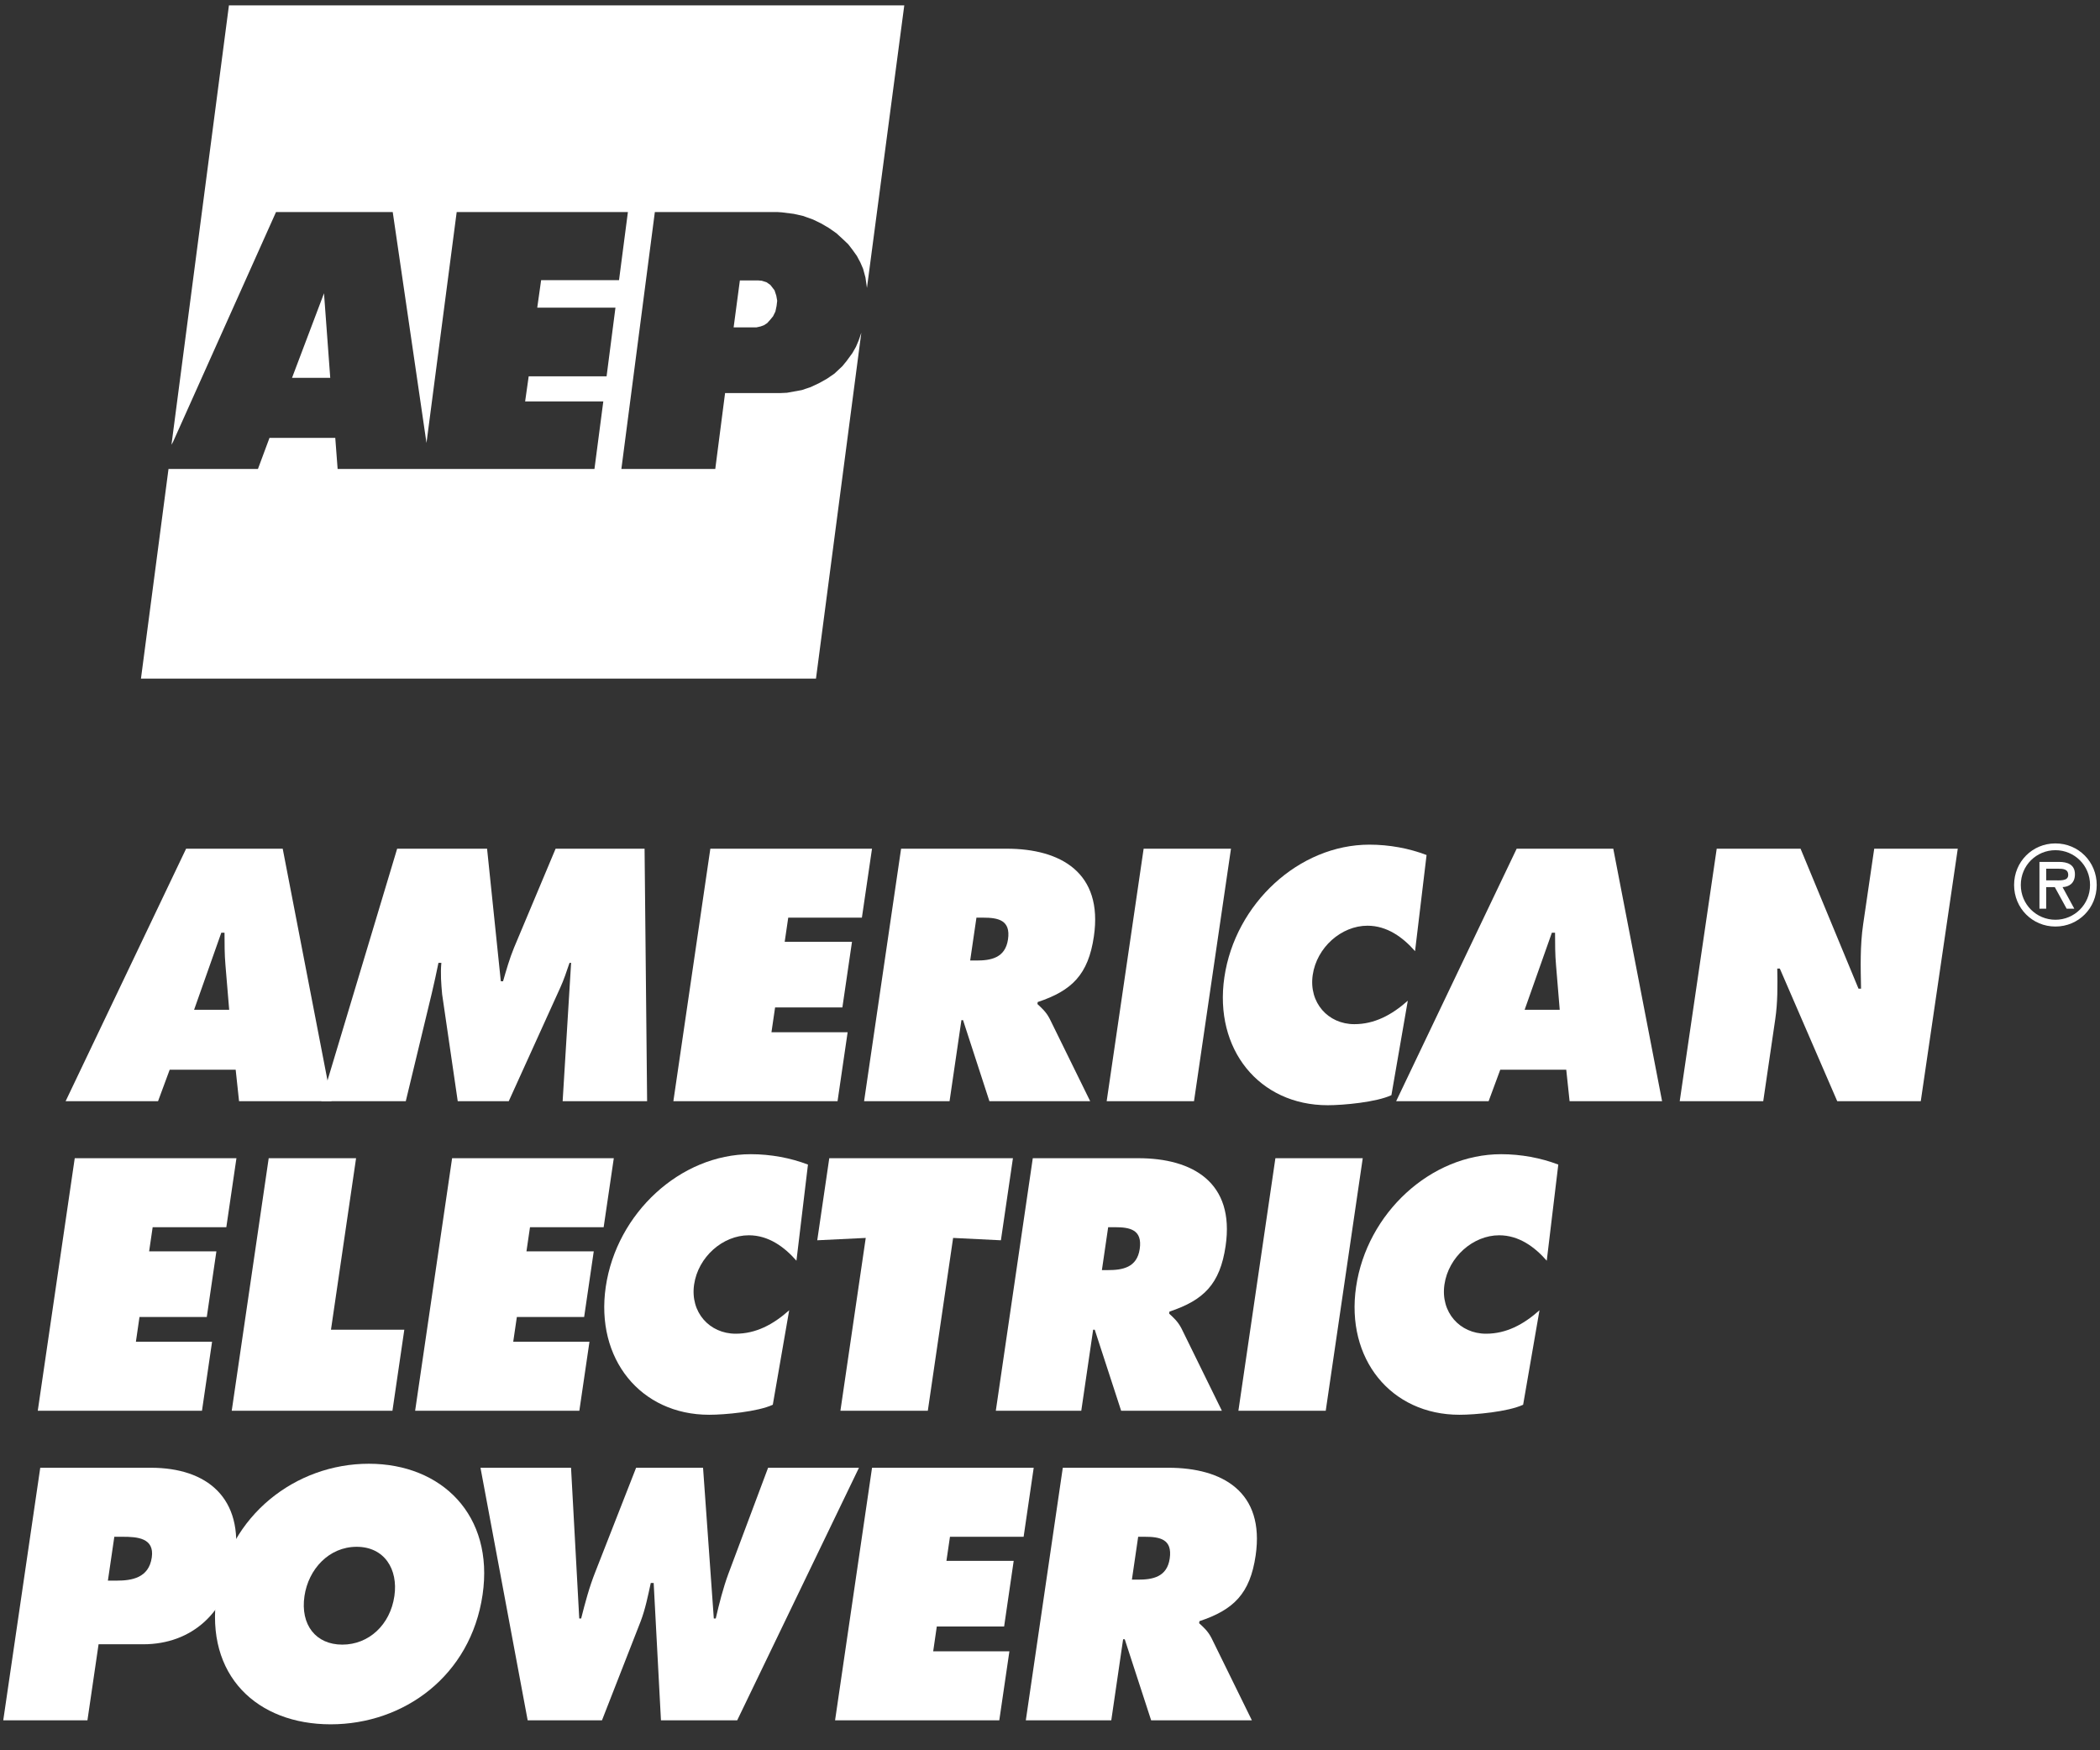
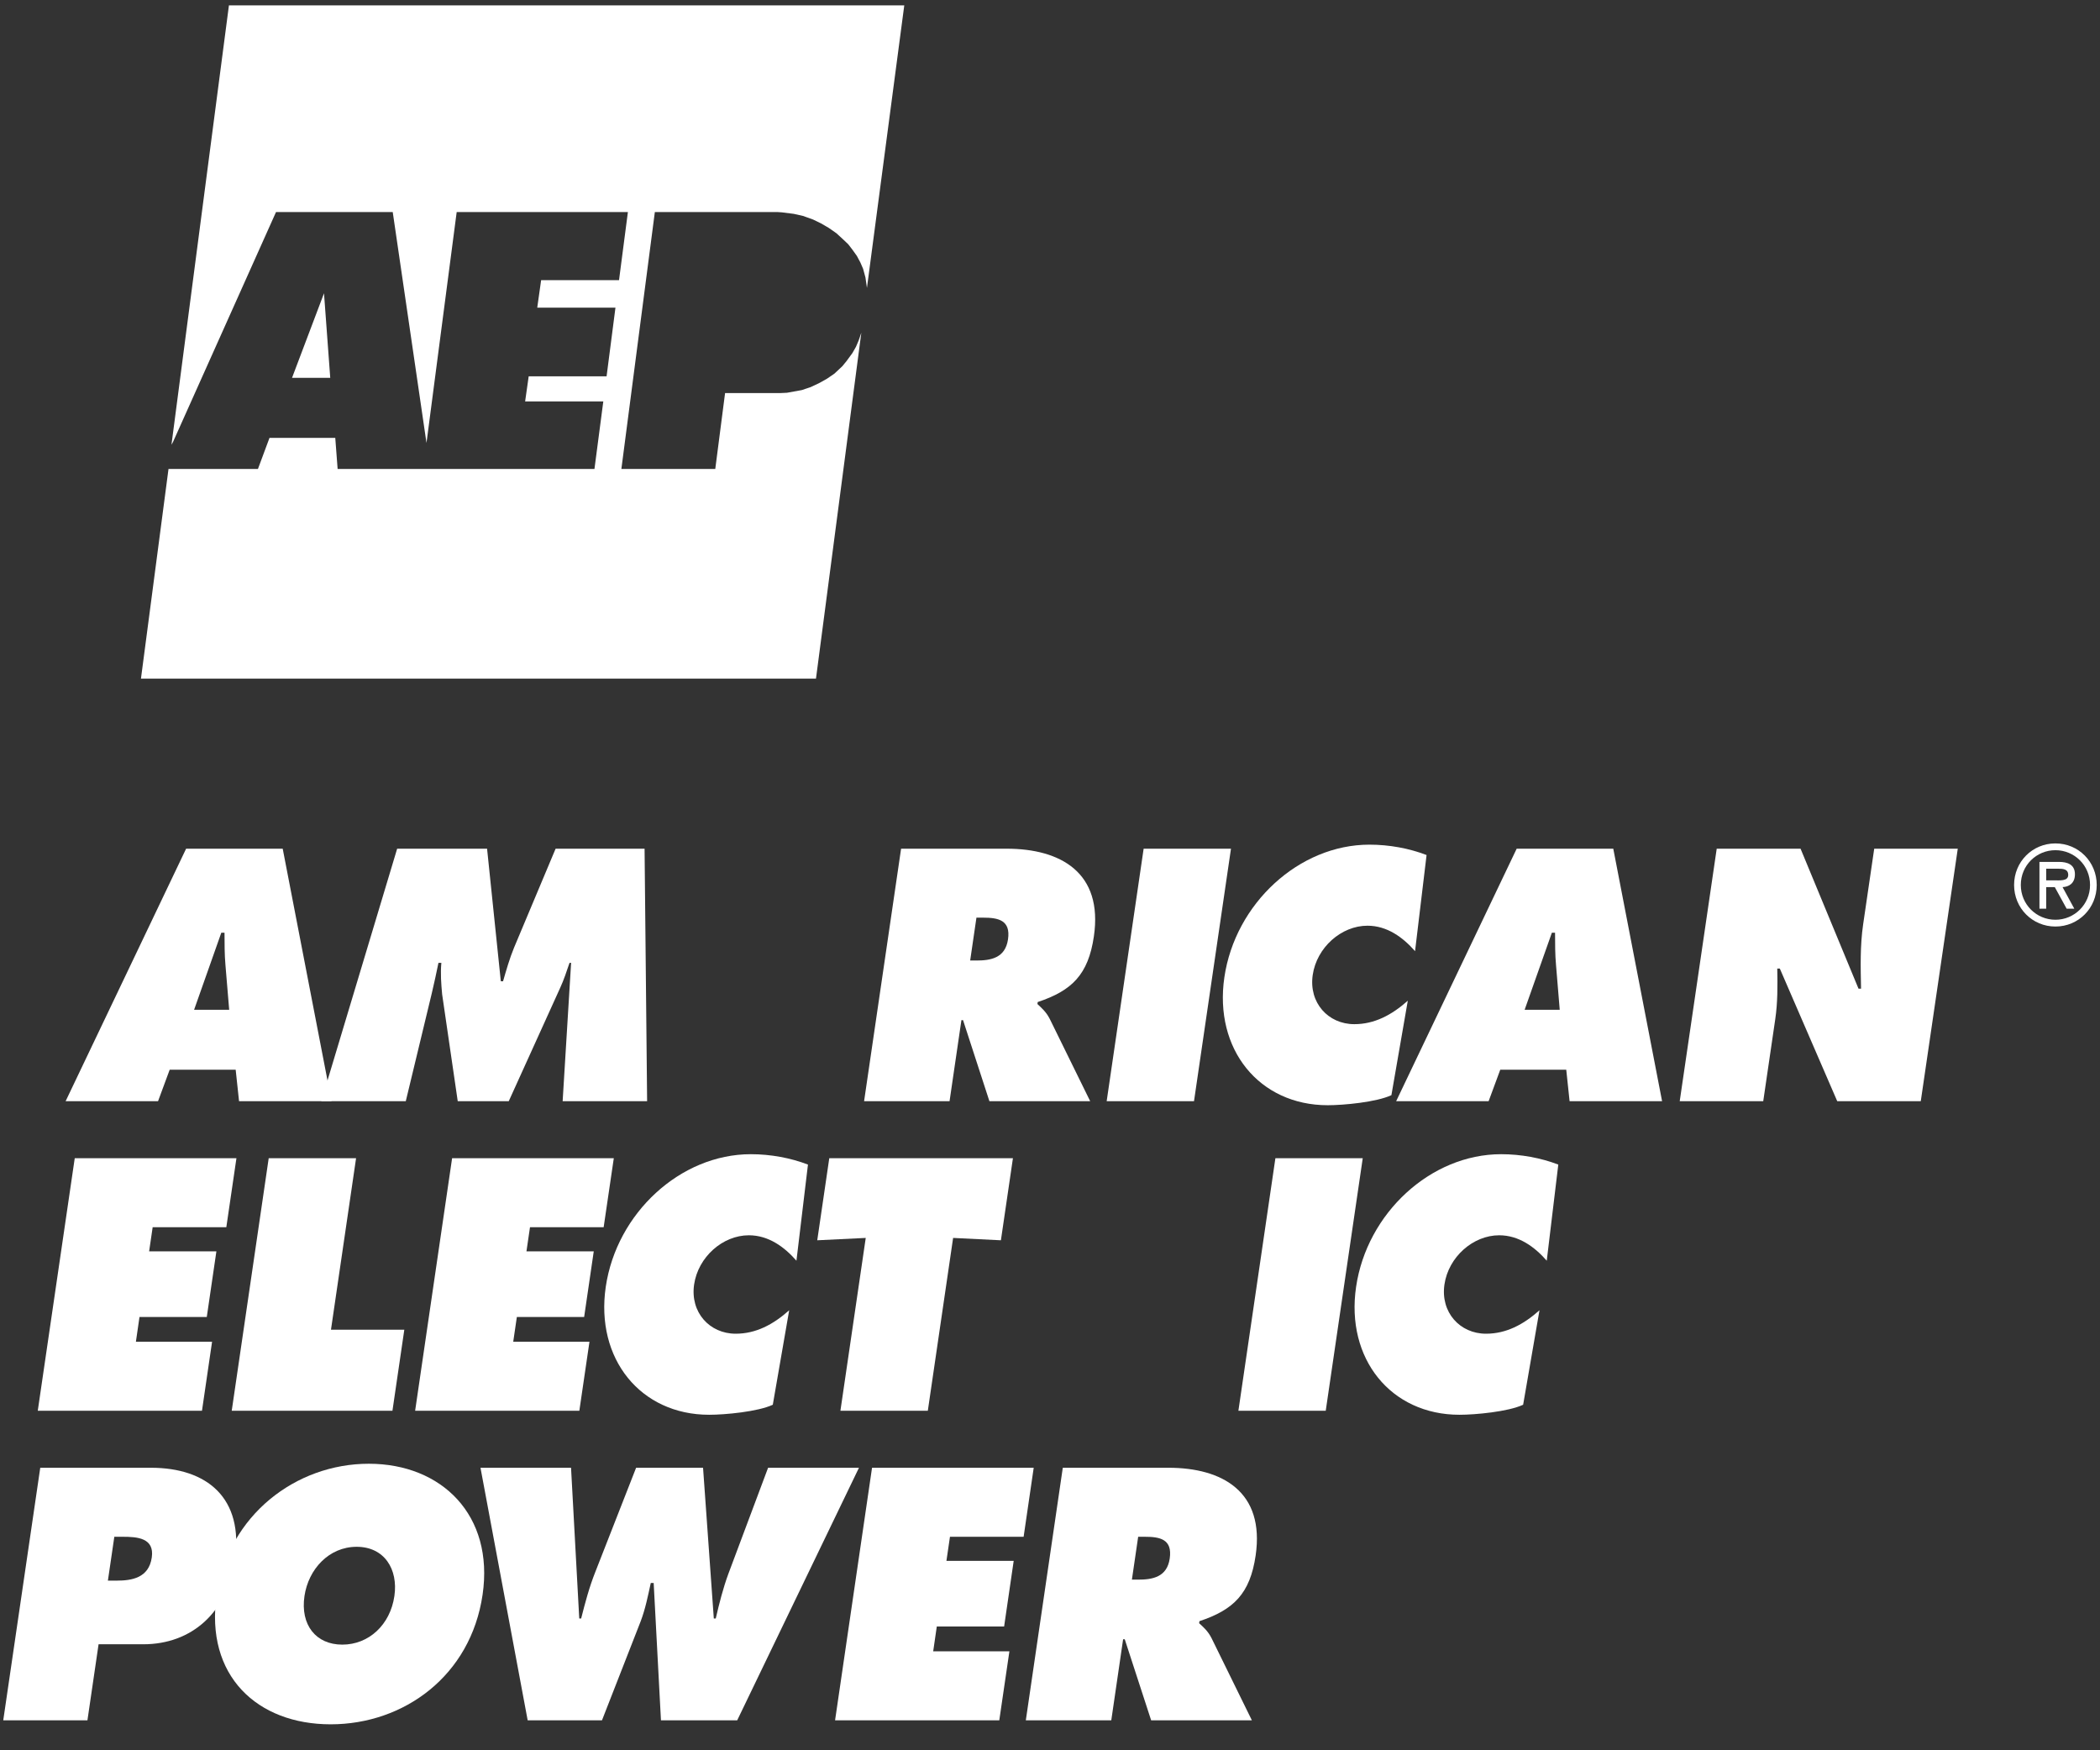
<svg xmlns="http://www.w3.org/2000/svg" width="66" height="55" viewBox="0 0 66 55" fill="none">
  <rect x="0" y="0" width="66" height="55" fill="#333333" stroke="none" />
  <g clip-path="url(#clip0_4291_2716)">
-     <path d="M23.253 8.813L23.057 10.287H23.775L23.905 10.258L24.007 10.221L24.11 10.155L24.203 10.052L24.296 9.939L24.37 9.789L24.407 9.611L24.426 9.451L24.398 9.292L24.342 9.122L24.212 8.954L24.091 8.869L23.942 8.822L23.84 8.813H23.253Z" fill="white" />
    <path d="M9.178 11.873H10.379L10.183 9.216L9.178 11.873Z" fill="white" />
    <path d="M8.47 13.759H10.537L10.611 14.736H18.683L18.961 12.614H16.504L16.616 11.826H19.064L19.343 9.667H16.885L17.007 8.803H19.455L19.734 6.663H14.353L13.404 13.919L12.343 6.663H8.675L5.436 13.891L5.389 13.975L7.195 0.169H28.42L27.247 9.047L27.2 8.719L27.126 8.447L27.041 8.25L26.931 8.043L26.79 7.846L26.66 7.677L26.493 7.518L26.288 7.33L26.046 7.161L25.804 7.02L25.552 6.898L25.236 6.785L24.947 6.72L24.575 6.673L24.426 6.663H20.581L19.529 14.736H22.48L22.788 12.352H24.519L24.733 12.342L25.198 12.258L25.478 12.164L25.757 12.032L25.99 11.901L26.223 11.742L26.474 11.507L26.605 11.347L26.79 11.094L26.902 10.897L26.986 10.7L27.07 10.455L25.645 21.325H4.43L5.296 14.736H8.107L8.47 13.759Z" fill="white" />
    <path fill-rule="evenodd" clip-rule="evenodd" d="M3.593 48.291H3.854C4.305 48.291 4.861 48.322 4.77 48.943C4.676 49.585 4.143 49.669 3.661 49.669H3.391L3.593 48.291ZM0.102 54.059H2.748L3.098 51.669H4.501C6.034 51.669 7.144 50.659 7.382 49.038C7.67 47.069 6.506 46.122 4.742 46.122H1.265L0.102 54.059Z" fill="white" />
    <path fill-rule="evenodd" clip-rule="evenodd" d="M11.209 48.606C12.081 48.606 12.518 49.311 12.395 50.154C12.263 51.059 11.59 51.68 10.758 51.68C9.927 51.68 9.436 51.059 9.569 50.154C9.693 49.311 10.337 48.606 11.209 48.606ZM11.591 45.996C9.296 45.996 7.175 47.617 6.81 50.111C6.436 52.659 8.087 54.184 10.392 54.184C12.697 54.184 14.794 52.659 15.167 50.111C15.532 47.617 13.886 45.996 11.591 45.996Z" fill="white" />
    <path d="M15.101 46.122L16.584 54.059H18.919L20.137 50.943C20.284 50.553 20.363 50.154 20.453 49.743H20.544L20.773 54.059H23.169L26.996 46.122H24.14L22.89 49.459C22.724 49.911 22.602 50.396 22.495 50.859H22.434L22.096 46.122H19.992L18.71 49.396C18.521 49.869 18.387 50.374 18.265 50.859H18.205L17.947 46.122H15.101Z" fill="white" />
    <path d="M26.245 54.059H31.406L31.724 51.89H29.329L29.442 51.111H31.558L31.859 49.048H29.745L29.856 48.291H32.171L32.488 46.122H27.407L26.245 54.059Z" fill="white" />
    <path fill-rule="evenodd" clip-rule="evenodd" d="M35.771 48.291H35.981C36.452 48.291 36.852 48.364 36.763 48.974C36.677 49.564 36.215 49.638 35.764 49.638H35.574L35.771 48.291ZM32.24 54.059H34.926L35.298 51.511H35.349L36.179 54.059H39.345L38.079 51.48C37.963 51.248 37.811 51.122 37.687 51.007L37.697 50.943C38.772 50.585 39.287 50.08 39.463 48.88C39.755 46.88 38.423 46.122 36.72 46.122H33.402L32.24 54.059Z" fill="white" />
    <path fill-rule="evenodd" clip-rule="evenodd" d="M6.1 31.731L6.955 29.31H7.056C7.057 29.647 7.056 29.994 7.086 30.331L7.203 31.731H6.1ZM5.333 33.614H7.407L7.513 34.604H10.419L8.885 26.669H5.849L2.062 34.604H4.967L5.333 33.614Z" fill="white" />
    <path d="M10.097 34.604H12.753L13.57 31.214C13.646 30.899 13.714 30.573 13.78 30.257H13.871C13.841 30.593 13.865 30.909 13.896 31.246L14.386 34.604H15.989L17.603 31.047C17.72 30.794 17.81 30.52 17.899 30.257H17.949L17.683 34.604H20.338L20.258 26.669H17.462L16.154 29.783C16.015 30.12 15.911 30.488 15.81 30.835H15.74L15.308 26.669H12.482L10.097 34.604Z" fill="white" />
-     <path d="M21.163 34.604H26.323L26.64 32.436H24.246L24.36 31.657H26.475L26.777 29.594H24.662L24.773 28.836H27.088L27.406 26.669H22.325L21.163 34.604Z" fill="white" />
    <path fill-rule="evenodd" clip-rule="evenodd" d="M30.688 28.836H30.899C31.369 28.836 31.77 28.91 31.68 29.52C31.593 30.11 31.132 30.183 30.681 30.183H30.491L30.688 28.836ZM27.157 34.604H29.843L30.216 32.056H30.267L31.096 34.604H34.263L32.996 32.025C32.88 31.793 32.728 31.667 32.605 31.551L32.613 31.488C33.688 31.131 34.204 30.625 34.379 29.425C34.672 27.425 33.34 26.669 31.636 26.669H28.32L27.157 34.604Z" fill="white" />
    <path d="M34.781 34.604H37.526L38.688 26.669H35.943L34.781 34.604Z" fill="white" />
    <path d="M44.835 26.868C44.285 26.657 43.661 26.542 43.039 26.542C40.825 26.542 38.82 28.394 38.48 30.71C38.149 32.972 39.574 34.73 41.729 34.73C42.22 34.73 43.257 34.635 43.73 34.414L44.245 31.446C43.737 31.898 43.194 32.183 42.564 32.183C41.742 32.183 41.129 31.509 41.257 30.636C41.383 29.773 42.155 29.089 42.977 29.089C43.598 29.089 44.094 29.457 44.473 29.889L44.835 26.868Z" fill="white" />
    <path fill-rule="evenodd" clip-rule="evenodd" d="M47.917 31.731L48.773 29.31H48.873C48.874 29.647 48.873 29.994 48.904 30.331L49.02 31.731H47.917ZM47.151 33.614H49.225L49.33 34.604H52.237L50.703 26.669H47.667L43.879 34.604H46.785L47.151 33.614Z" fill="white" />
    <path d="M52.791 34.604H55.416L55.794 32.025C55.871 31.499 55.867 30.983 55.857 30.435H55.937L57.742 34.604H60.367L61.53 26.669H58.904L58.556 29.046C58.457 29.72 58.477 30.404 58.49 31.067H58.41L56.589 26.669H53.954L52.791 34.604Z" fill="white" />
    <path d="M1.187 44.331H6.348L6.665 42.163H4.271L4.384 41.384H6.499L6.801 39.321H4.687L4.798 38.563H7.113L7.431 36.395H2.349L1.187 44.331Z" fill="white" />
    <path d="M7.283 44.331H12.334L12.707 41.784H10.402L11.191 36.395H8.445L7.283 44.331Z" fill="white" />
    <path d="M13.047 44.331H18.208L18.526 42.163H16.13L16.244 41.384H18.359L18.661 39.321H16.546L16.657 38.563H18.972L19.291 36.395H14.209L13.047 44.331Z" fill="white" />
    <path d="M25.393 36.595C24.843 36.385 24.219 36.269 23.598 36.269C21.382 36.269 19.378 38.121 19.038 40.437C18.707 42.7 20.133 44.457 22.288 44.457C22.778 44.457 23.815 44.363 24.288 44.142L24.803 41.173C24.296 41.626 23.753 41.91 23.122 41.91C22.3 41.91 21.687 41.237 21.815 40.363C21.942 39.5 22.713 38.817 23.535 38.817C24.156 38.817 24.653 39.184 25.031 39.616L25.393 36.595Z" fill="white" />
    <path d="M25.685 38.974L27.209 38.9L26.413 44.331H29.16L29.955 38.9L31.457 38.974L31.835 36.395H26.063L25.685 38.974Z" fill="white" />
-     <path fill-rule="evenodd" clip-rule="evenodd" d="M34.828 38.563H35.038C35.509 38.563 35.909 38.637 35.82 39.247C35.734 39.837 35.271 39.911 34.821 39.911H34.631L34.828 38.563ZM31.297 44.331H33.983L34.356 41.784H34.406L35.236 44.331H38.402L37.136 41.752C37.02 41.521 36.868 41.394 36.745 41.279L36.754 41.215C37.829 40.858 38.344 40.353 38.519 39.153C38.812 37.153 37.48 36.395 35.776 36.395H32.459L31.297 44.331Z" fill="white" />
    <path d="M38.921 44.331H41.666L42.829 36.395H40.084L38.921 44.331Z" fill="white" />
    <path d="M48.975 36.595C48.424 36.385 47.8 36.269 47.179 36.269C44.965 36.269 42.96 38.121 42.62 40.437C42.288 42.7 43.715 44.457 45.869 44.457C46.359 44.457 47.396 44.363 47.87 44.142L48.384 41.173C47.877 41.626 47.335 41.91 46.703 41.91C45.882 41.91 45.269 41.237 45.397 40.363C45.523 39.5 46.295 38.817 47.117 38.817C47.738 38.817 48.235 39.184 48.612 39.616L48.975 36.595Z" fill="white" />
    <path fill-rule="evenodd" clip-rule="evenodd" d="M64.671 27.297C64.846 27.297 65.001 27.31 65.001 27.496C65.001 27.696 64.73 27.663 64.533 27.663H64.309V27.297H64.671ZM64.823 27.876C65.017 27.869 65.212 27.762 65.212 27.473C65.212 27.164 64.975 27.084 64.71 27.084H64.097V28.554H64.309V27.876H64.579L64.951 28.554H65.192L64.823 27.876ZM64.599 26.716C65.192 26.716 65.687 27.19 65.687 27.809C65.687 28.424 65.192 28.902 64.599 28.902C64.005 28.902 63.511 28.424 63.511 27.809C63.511 27.19 64.005 26.716 64.599 26.716ZM64.599 29.115C65.324 29.115 65.897 28.537 65.897 27.809C65.897 27.081 65.324 26.503 64.599 26.503C63.873 26.503 63.3 27.081 63.3 27.809C63.3 28.537 63.873 29.115 64.599 29.115Z" fill="white" />
  </g>
  <defs>
    <clipPath id="clip0_4291_2716">
      <rect width="66" height="54.353" fill="white" />
    </clipPath>
  </defs>
</svg>